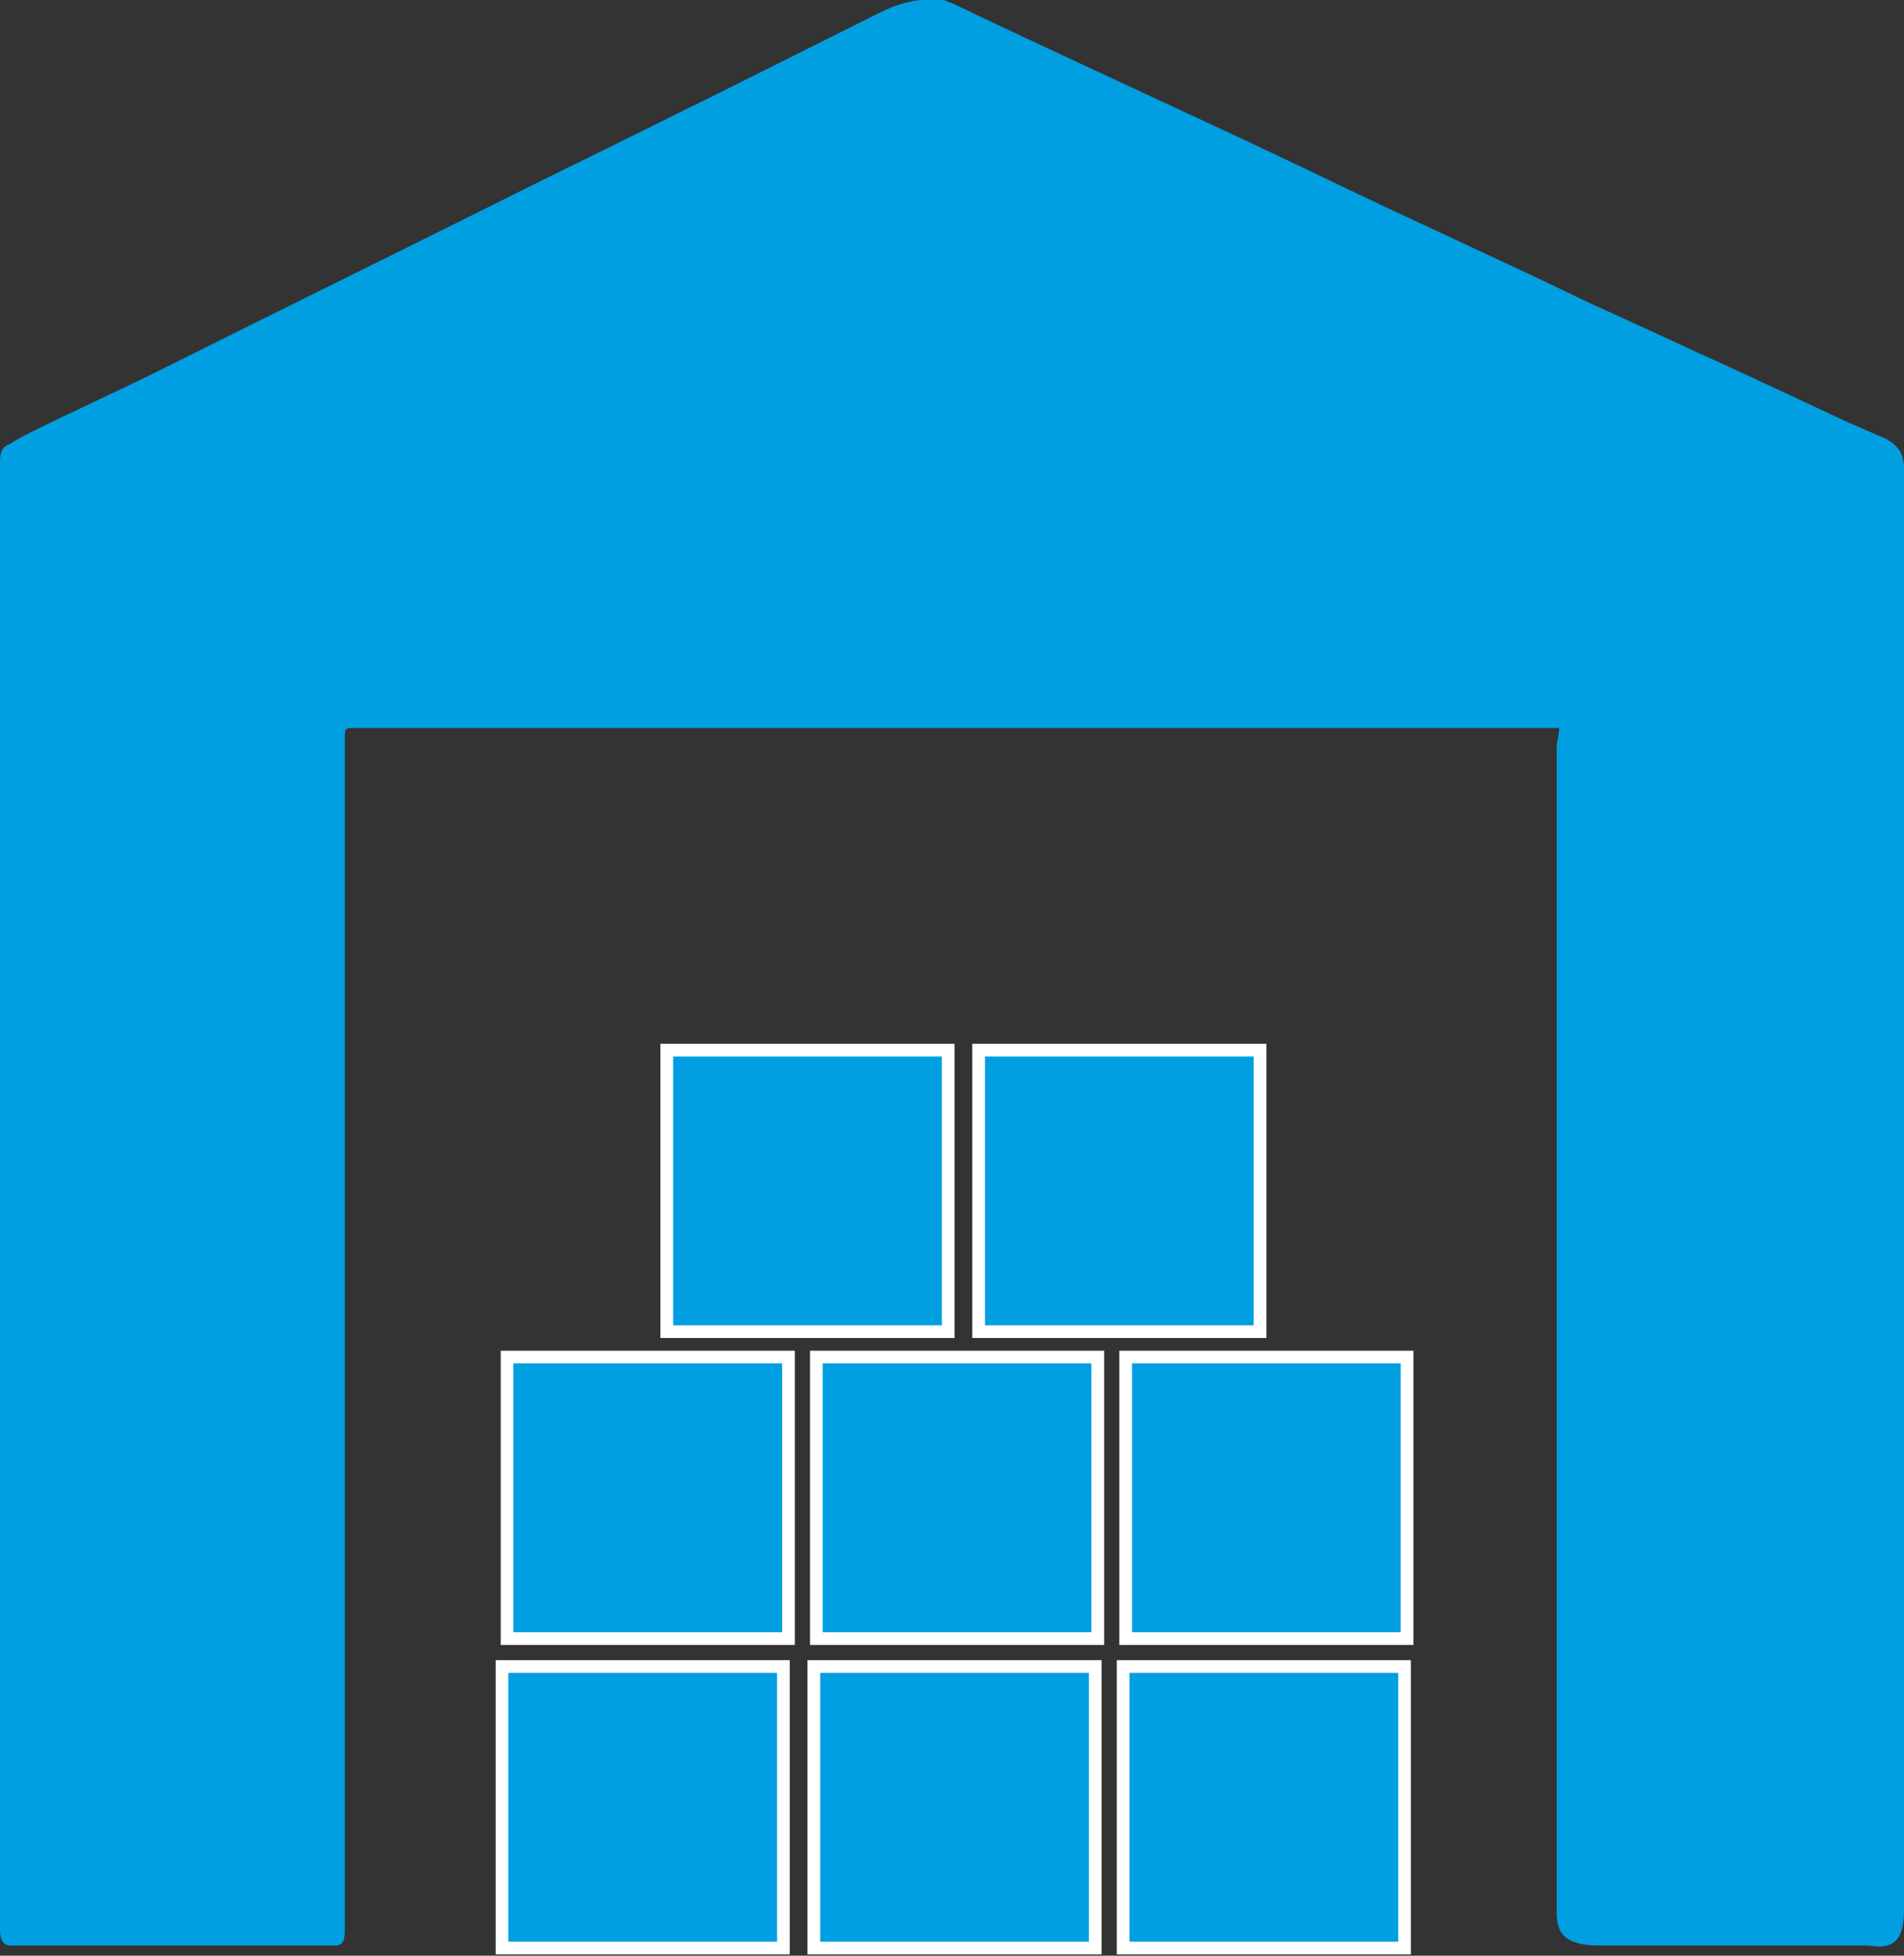
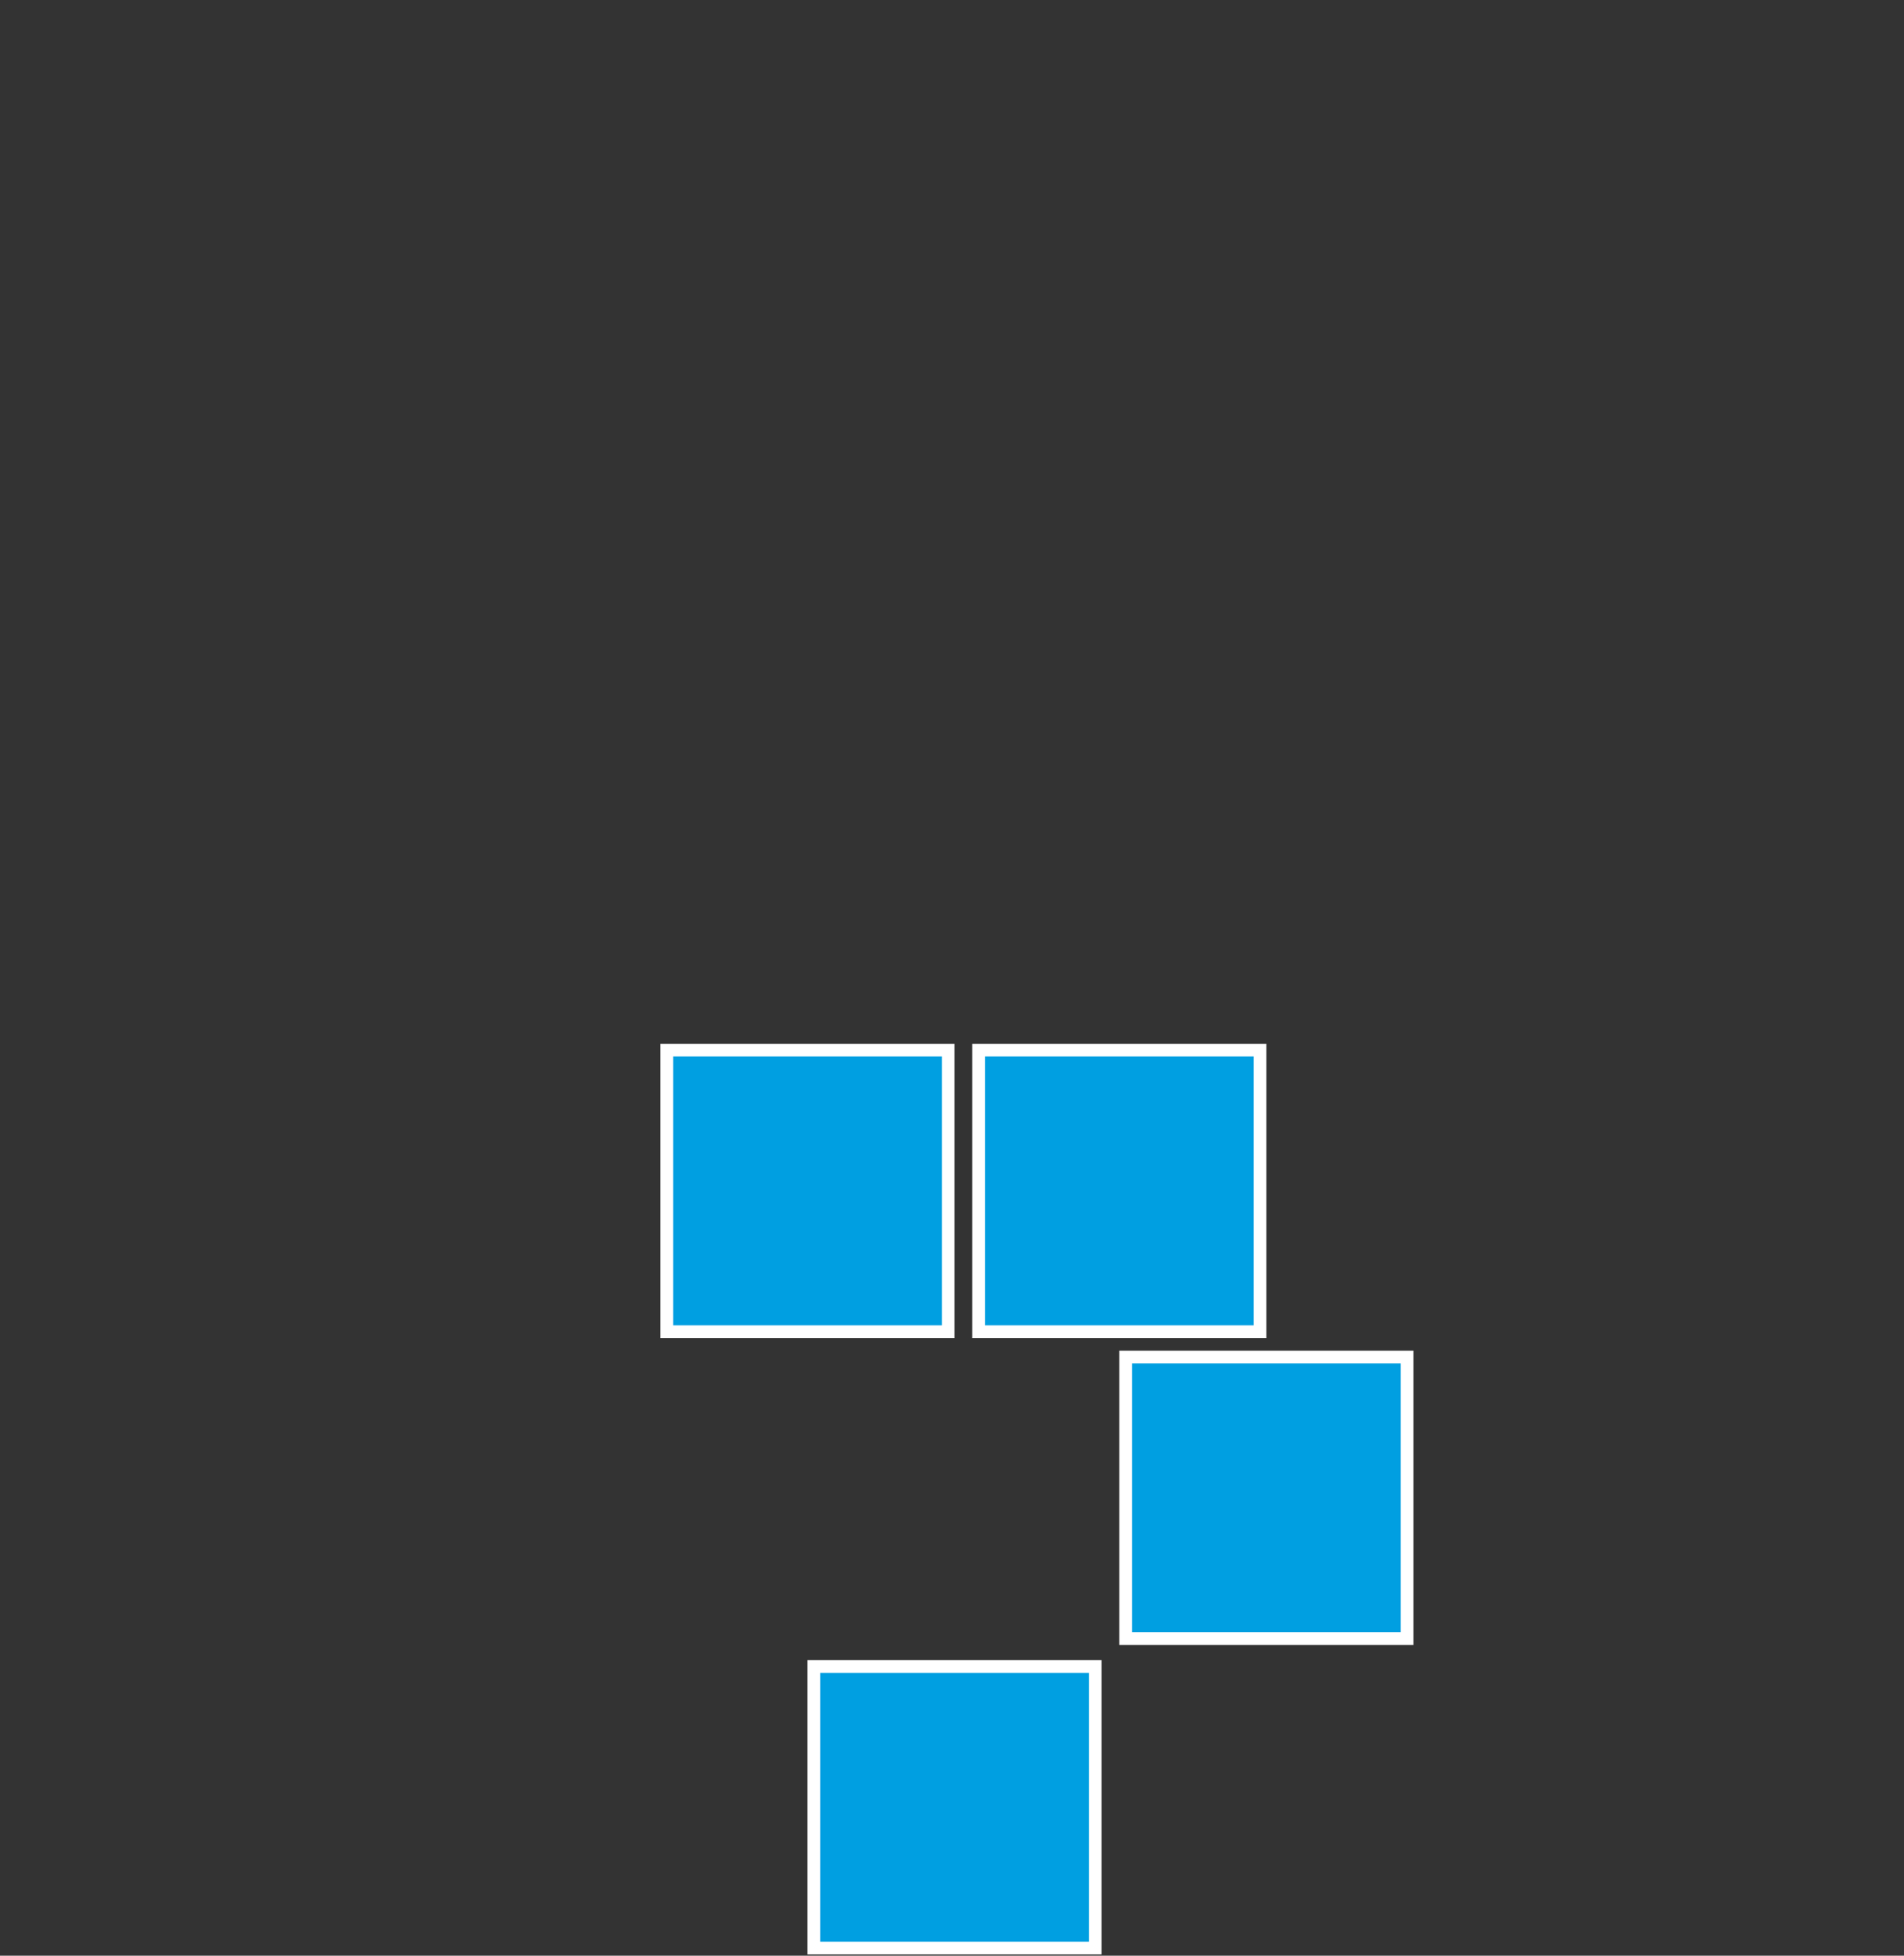
<svg xmlns="http://www.w3.org/2000/svg" version="1.1" id="Layer_1" x="0px" y="0px" viewBox="0 0 75.1 77.1" style="enable-background:new 0 0 75.1 77.1;" xml:space="preserve">
  <rect x="0" y="0" width="75.1" height="77.1" fill="#333333" stroke="none" />
  <style type="text/css">
	.st0{fill:#009FE1;}
	.st1{fill:#009FE1;stroke:#FFFFFF;stroke-width:0.5;stroke-miterlimit:10;}
</style>
  <g>
-     <path class="st0" d="M75.1,75.3c0-4.2,0-35.2,0-35.4c0-6.5,0-14.9,0-21.4c0-0.6-0.2-0.9-0.7-1.2c-0.5-0.2-0.9-0.4-1.4-0.6   c-1.5-0.7-3-1.4-4.5-2.1c-2-0.9-3.9-1.8-5.9-2.7c-3.5-1.7-7.1-3.3-10.6-5c-4.8-2.3-9.7-4.5-14.5-6.8C37.4,0.1,37.3,0,37.2,0   c-0.9-0.1-1.7,0.1-2.5,0.5c-4.4,2.2-8.8,4.4-13.3,6.6c-5,2.5-9.9,4.9-14.9,7.4c-1.8,0.9-3.6,1.7-5.4,2.6c-0.2,0.1-0.4,0.2-0.7,0.4   C0.1,17.6,0,17.8,0,18.2c0,19.5,0,38.5,0,57.9c0,0.3,0.1,0.6,0.4,0.6c4.3,0,8.5,0,12.8,0c0.4,0,0.4-0.3,0.4-0.7c0-5.2,0-10,0-15.2   c0-10.6,0-21.1,0-31.7c0-0.4,0-0.4,0.4-0.4c3.5,0,7.1,0,10.6,0c6.3,0,12.5,0,18.8,0c5.9,0,11.8,0,17.7,0c0.1,0,0.2,0,0.4,0   c0,0.2-0.1,0.6-0.1,0.7c0,3,0,19.6,0,22.5c0,8.8,0,21.8,0,23.5c0,0.8,0.3,1.3,1.7,1.3c1.2,0,7.5,0,10.6,0   C74.4,76.8,75.1,76.8,75.1,75.3z" />
-     <rect x="20" y="53.5" class="st1" width="11.1" height="11.1" />
-     <rect x="19.8" y="65.7" class="st1" width="11.1" height="11.1" />
-     <rect x="32.2" y="53.5" class="st1" width="11.1" height="11.1" />
    <rect x="32.1" y="65.7" class="st1" width="11.1" height="11.1" />
    <rect x="44.4" y="53.5" class="st1" width="11.1" height="11.1" />
-     <rect x="44.3" y="65.7" class="st1" width="11.1" height="11.1" />
    <rect x="26.3" y="41.4" class="st1" width="11.1" height="11.1" />
    <rect x="38.6" y="41.4" class="st1" width="11.1" height="11.1" />
  </g>
</svg>